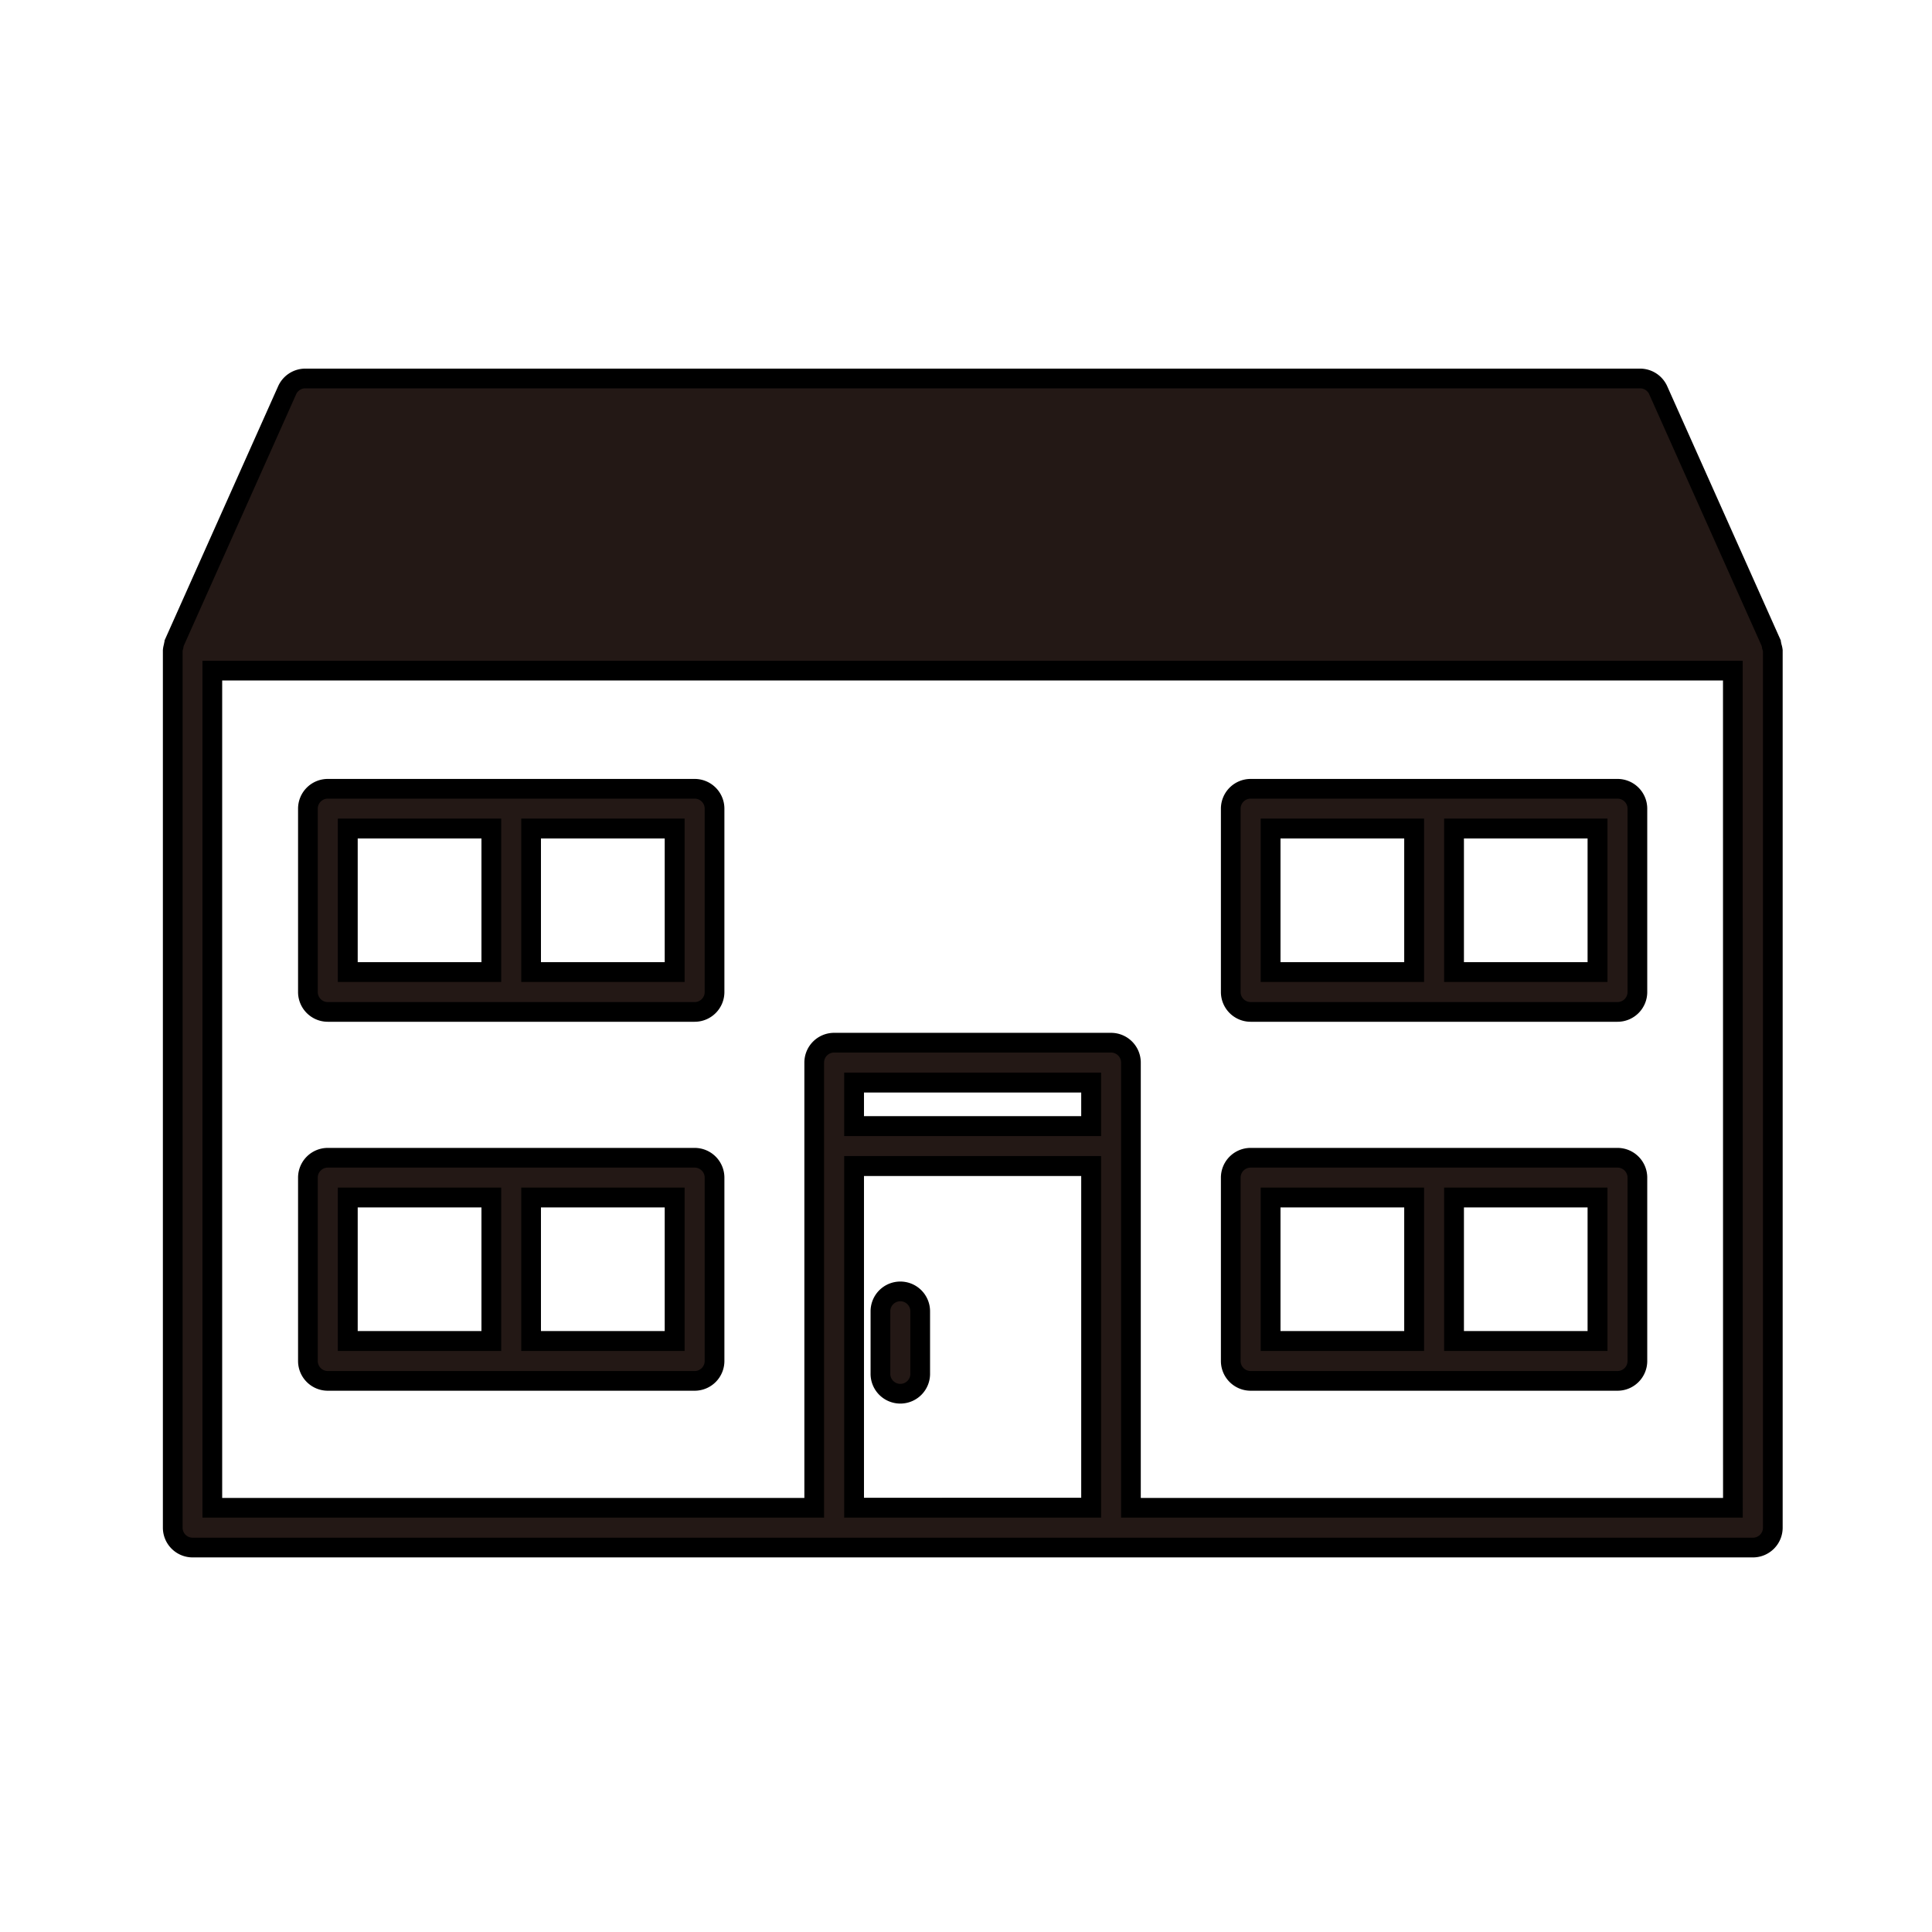
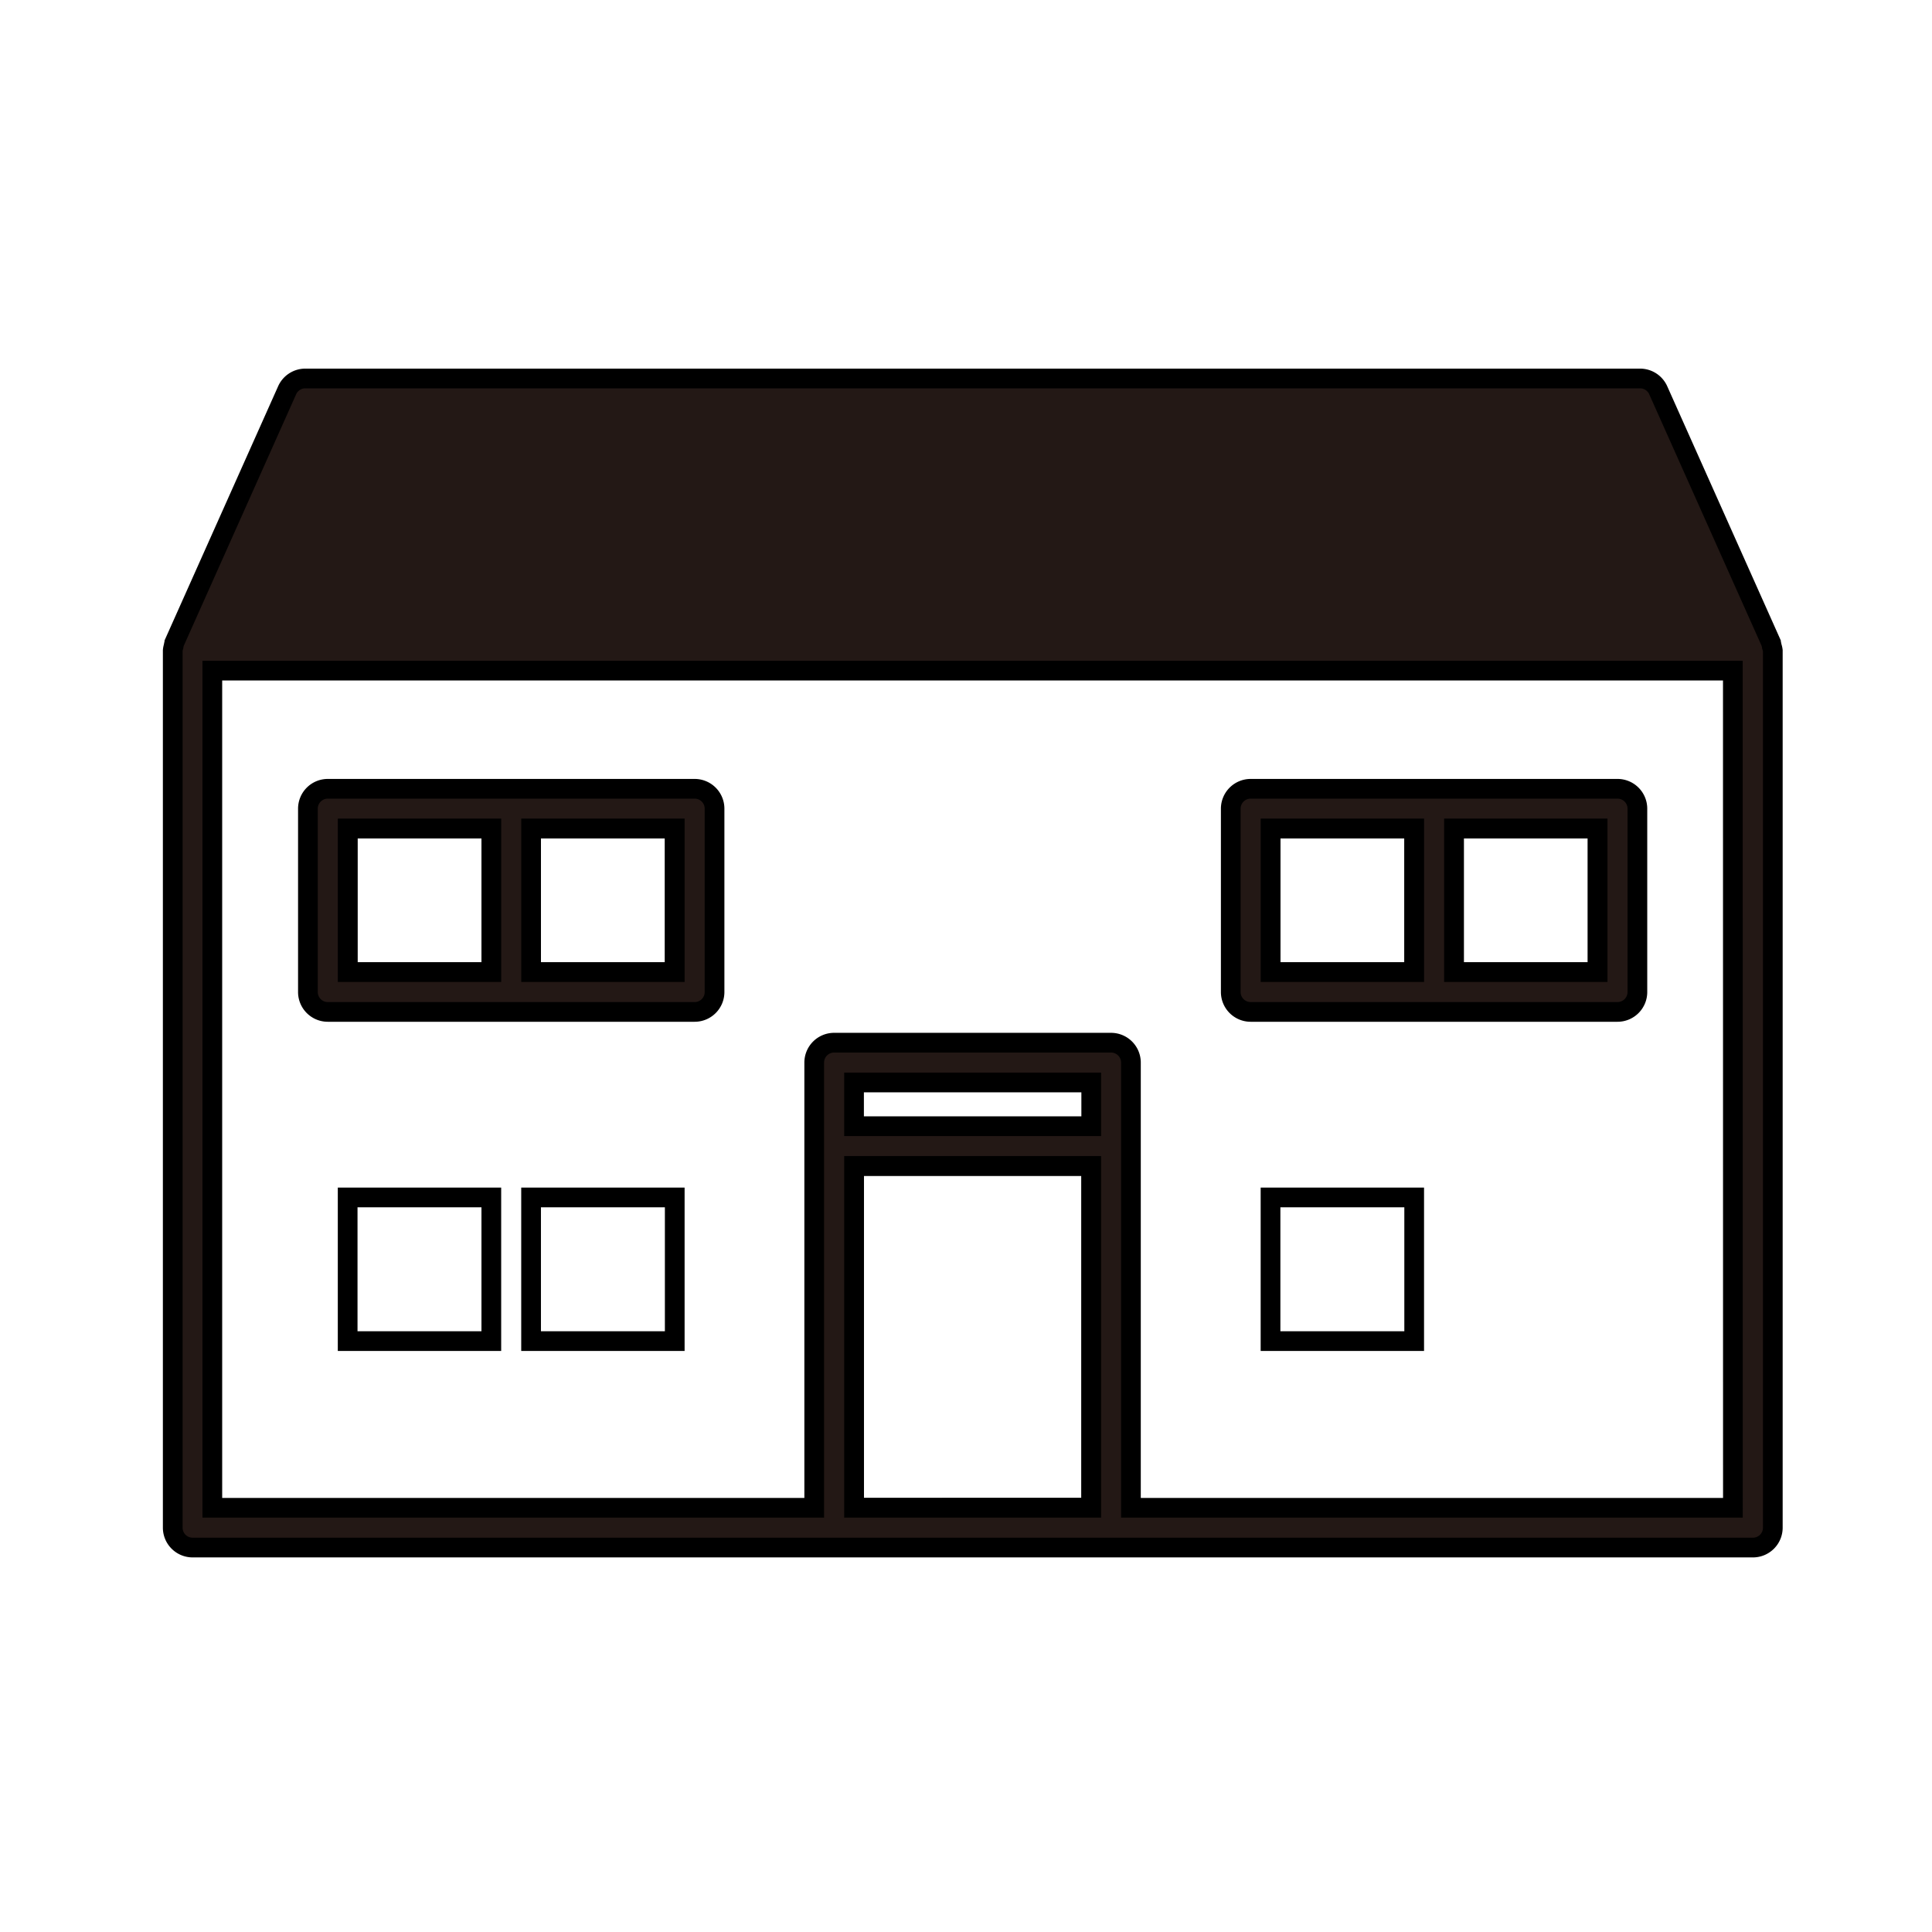
<svg xmlns="http://www.w3.org/2000/svg" width="98" height="98" viewBox="0 0 98 98">
  <g id="friends_point08" transform="translate(-1161 -2505)">
    <g id="グループ_9120" data-name="グループ 9120" transform="translate(-2264.734 -2917.759)">
      <g id="グループ_9117" data-name="グループ 9117" transform="translate(3443.369 5464.783)">
        <rect id="長方形_6719" data-name="長方形 6719" width="7.287" height="7.287" transform="translate(9.304 0)" fill="none" stroke="#000" stroke-width="1" />
        <rect id="長方形_6720" data-name="長方形 6720" width="7.287" height="7.287" transform="translate(0 0)" fill="none" stroke="#000" stroke-width="1" />
        <rect id="長方形_6721" data-name="長方形 6721" width="7.287" height="7.287" transform="translate(9.304 18.716)" fill="none" stroke="#000" stroke-width="1" />
        <rect id="長方形_6722" data-name="長方形 6722" width="7.287" height="7.287" transform="translate(0 18.716)" fill="none" stroke="#000" stroke-width="1" />
        <rect id="長方形_6723" data-name="長方形 6723" width="7.287" height="7.287" transform="translate(56.117 0)" fill="none" stroke="#000" stroke-width="1" />
        <rect id="長方形_6724" data-name="長方形 6724" width="7.287" height="7.287" transform="translate(46.812 0)" fill="none" stroke="#000" stroke-width="1" />
-         <rect id="長方形_6725" data-name="長方形 6725" width="7.287" height="7.287" transform="translate(56.117 18.716)" fill="none" stroke="#000" stroke-width="1" />
        <rect id="長方形_6726" data-name="長方形 6726" width="7.287" height="7.287" transform="translate(46.812 18.716)" fill="none" stroke="#000" stroke-width="1" />
      </g>
      <g id="グループ_9118" data-name="グループ 9118" transform="translate(3469.055 5477.667)">
-         <rect id="長方形_6727" data-name="長方形 6727" width="12.031" height="2.218" transform="translate(0 0)" fill="none" stroke="#000" stroke-width="1" />
        <rect id="長方形_6728" data-name="長方形 6728" width="12.031" height="17.339" transform="translate(0 4.236)" fill="none" stroke="#000" stroke-width="1" />
      </g>
      <g id="グループ_9119" data-name="グループ 9119" transform="translate(3434.49 5441.964)">
        <path id="パス_80978" data-name="パス 80978" d="M3515.609,5455.551a1.11,1.11,0,0,0-.042-.184s0-.007,0-.01l-5.719-12.8a1.01,1.01,0,0,0-.921-.6h-67.708a1.009,1.009,0,0,0-.921.6l-5.719,12.8s0,.007,0,.01a1,1,0,0,0-.041.184.982.982,0,0,0-.042.208s0,.005,0,.009v44.482a1.009,1.009,0,0,0,1.009,1.008h79.146a1.008,1.008,0,0,0,1.008-1.008v-44.482s0-.005,0-.009A1.029,1.029,0,0,0,3515.609,5455.551Zm-34.523,24.334h-12.031v-2.218h12.031Zm-12.031,19.356V5481.9h12.031v17.339Zm44.58,0H3483.1v-22.583a1.009,1.009,0,0,0-1.008-1.009h-14.048a1.009,1.009,0,0,0-1.009,1.009v22.583h-30.531v-42.465h77.128Z" transform="translate(-3434.49 -5441.964)" fill="#231815" stroke="#000" stroke-width="1" />
        <path id="パス_80979" data-name="パス 80979" d="M3466.121,5546.11h18.609a1.009,1.009,0,0,0,1.009-1.009v-9.3a1.009,1.009,0,0,0-1.009-1.009h-18.609a1.008,1.008,0,0,0-1.008,1.009v9.3A1.008,1.008,0,0,0,3466.121,5546.11Zm17.6-2.018h-7.287v-7.287h7.287Zm-16.591-7.287h7.287v7.287h-7.287Z" transform="translate(-3458.25 -5513.986)" fill="#231815" stroke="#000" stroke-width="1" />
-         <path id="パス_80980" data-name="パス 80980" d="M3466.121,5629.629h18.609a1.009,1.009,0,0,0,1.009-1.008v-9.3a1.009,1.009,0,0,0-1.009-1.009h-18.609a1.008,1.008,0,0,0-1.008,1.009v9.3A1.008,1.008,0,0,0,3466.121,5629.629Zm17.6-2.018h-7.287v-7.287h7.287Zm-16.591-7.287h7.287v7.287h-7.287Z" transform="translate(-3458.25 -5578.79)" fill="#231815" stroke="#000" stroke-width="1" />
        <path id="パス_80981" data-name="パス 80981" d="M3675.015,5546.11h18.608a1.008,1.008,0,0,0,1.009-1.009v-9.3a1.008,1.008,0,0,0-1.009-1.009h-18.608a1.009,1.009,0,0,0-1.009,1.009v9.3A1.009,1.009,0,0,0,3675.015,5546.11Zm17.6-2.018h-7.287v-7.287h7.287Zm-16.591-7.287h7.287v7.287h-7.287Z" transform="translate(-3620.332 -5513.986)" fill="#231815" stroke="#000" stroke-width="1" />
-         <path id="パス_80982" data-name="パス 80982" d="M3675.015,5629.629h18.608a1.008,1.008,0,0,0,1.009-1.008v-9.3a1.008,1.008,0,0,0-1.009-1.009h-18.608a1.008,1.008,0,0,0-1.009,1.009v9.3A1.008,1.008,0,0,0,3675.015,5629.629Zm17.6-2.018h-7.287v-7.287h7.287Zm-16.591-7.287h7.287v7.287h-7.287Z" transform="translate(-3620.332 -5578.79)" fill="#231815" stroke="#000" stroke-width="1" />
      </g>
-       <path id="パス_80983" data-name="パス 80983" d="M3595.716,5648.576a1.008,1.008,0,0,0-1.009,1.009v3.14a1.009,1.009,0,1,0,2.017,0v-3.14A1.008,1.008,0,0,0,3595.716,5648.576Z" transform="translate(-124.313 -160.311)" fill="#231815" stroke="#000" stroke-width="1" />
    </g>
    <rect id="長方形_6779" data-name="長方形 6779" width="98" height="98" transform="translate(1161 2505)" fill="none" />
  </g>
</svg>